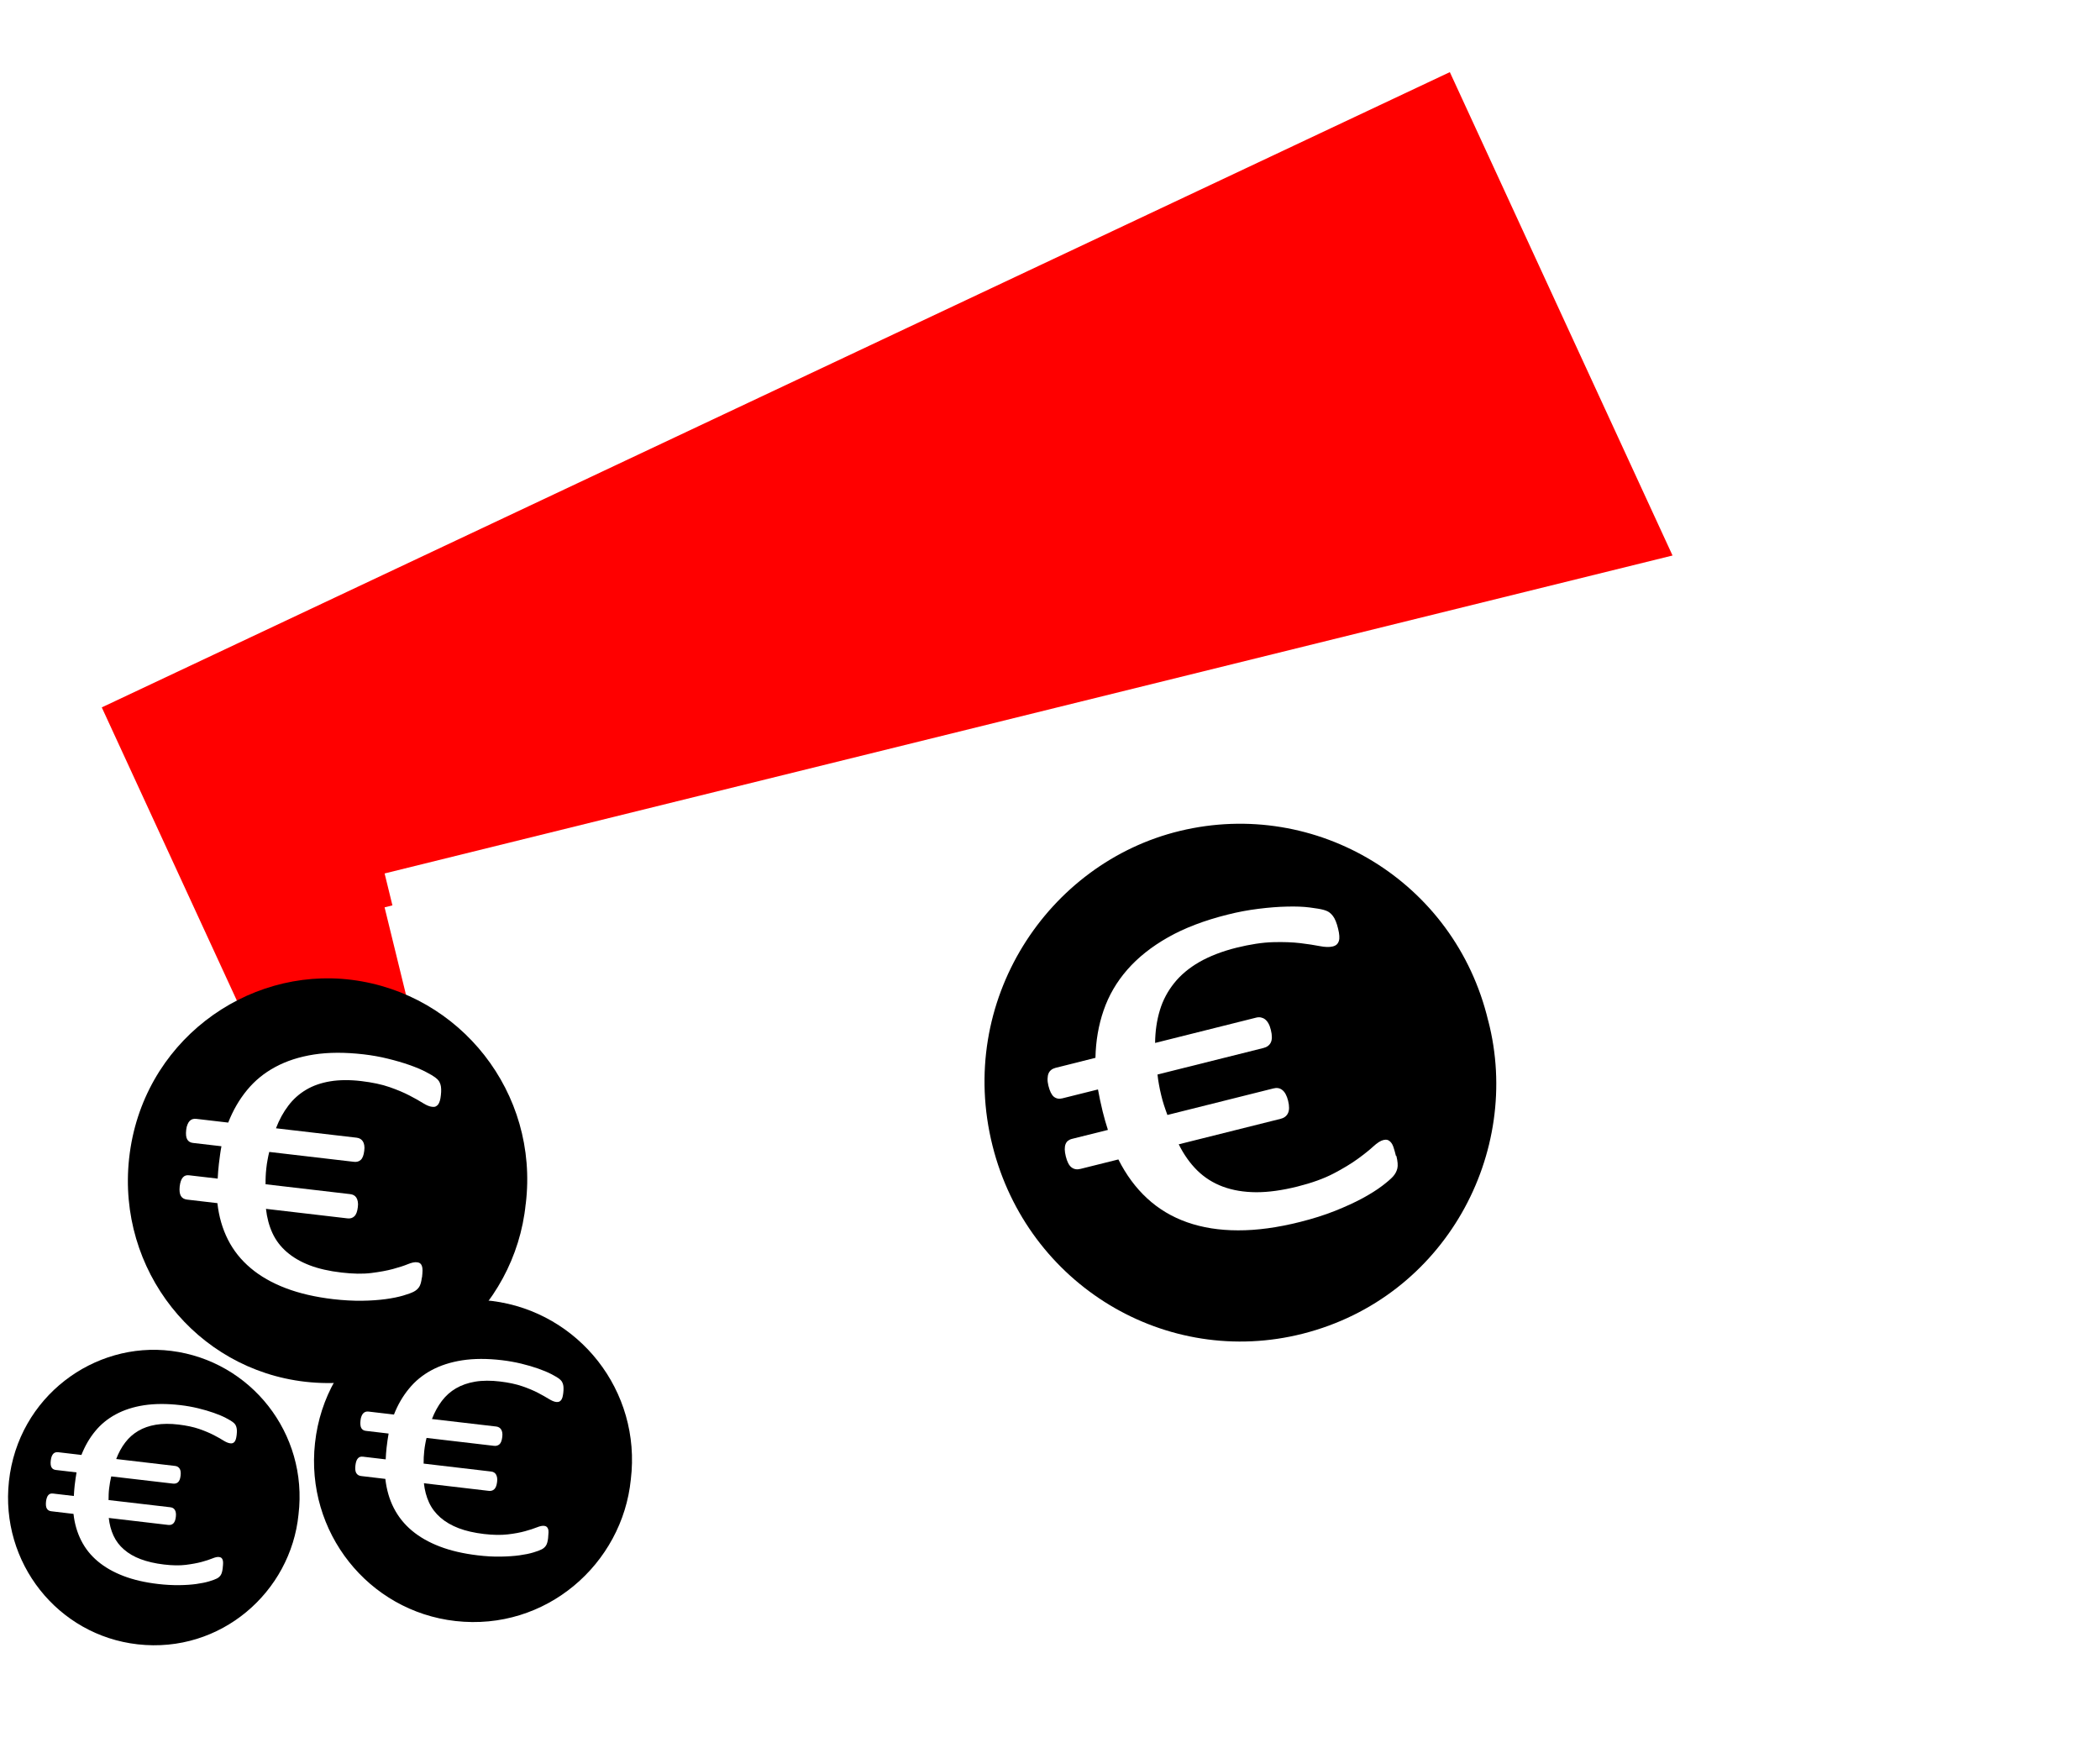
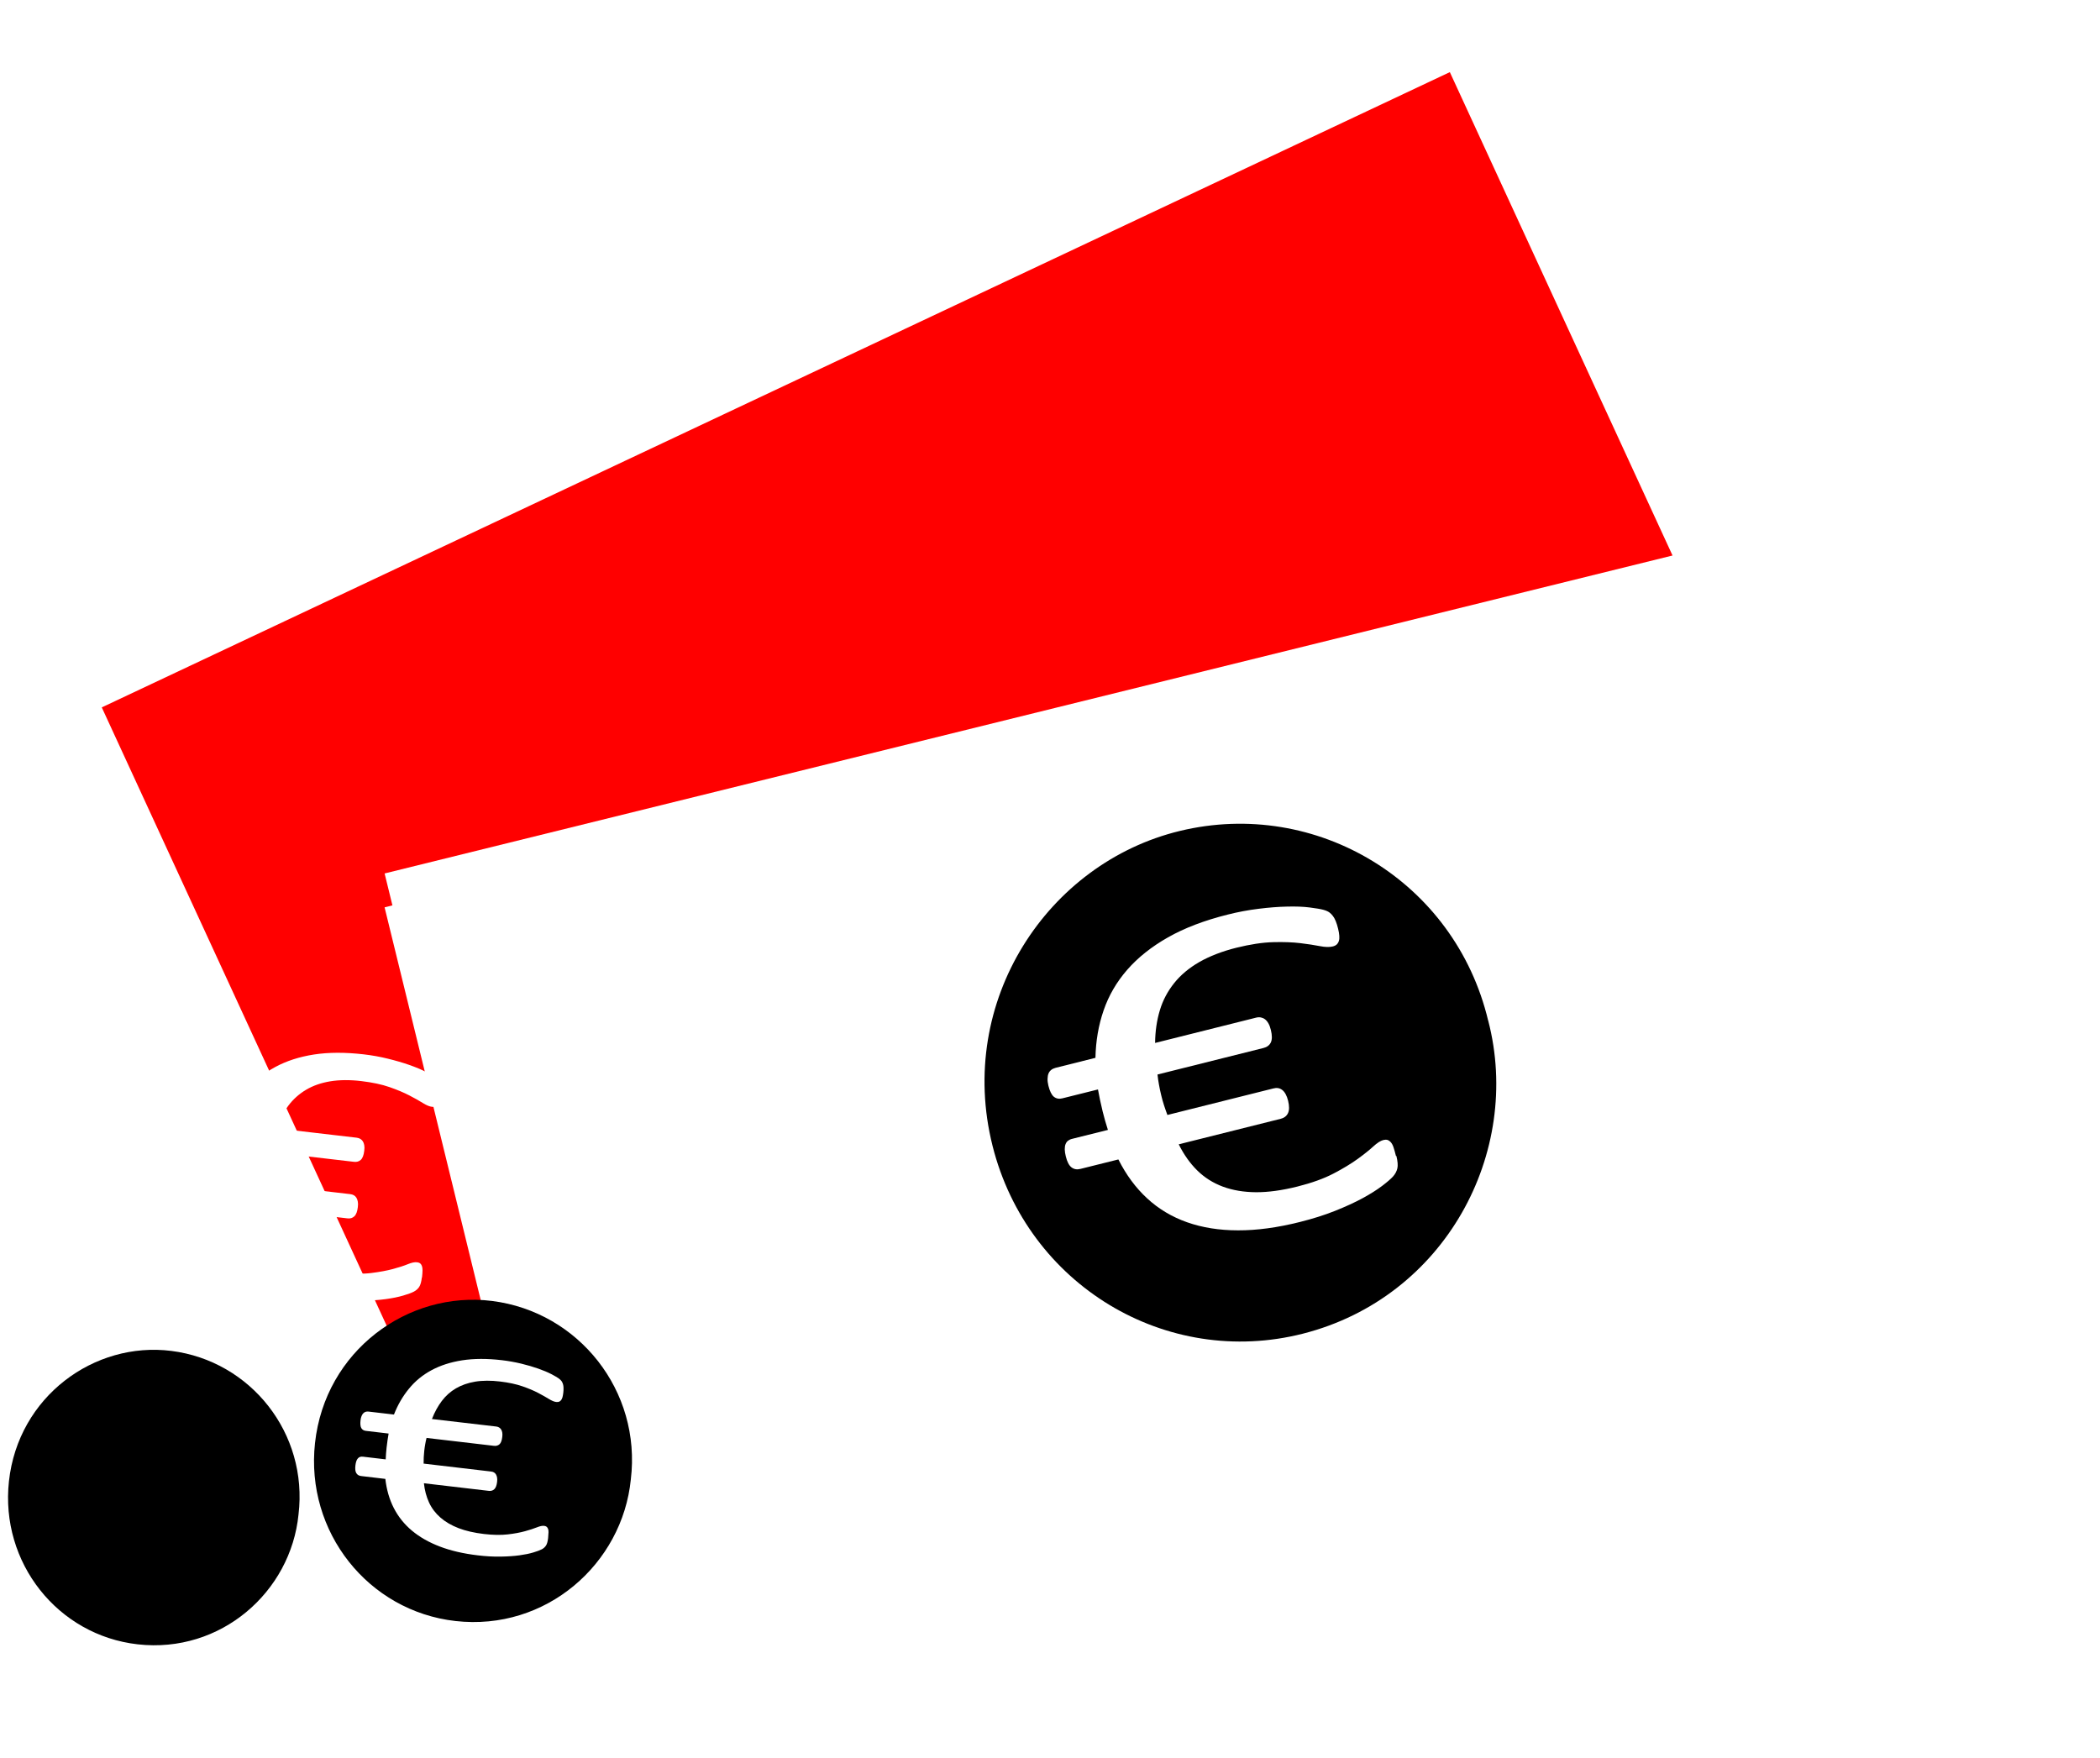
<svg xmlns="http://www.w3.org/2000/svg" width="123" height="103" viewBox="0 0 123 103" fill="none">
  <g filter="url(#filter0_f_1_195)">
    <path d="M5.961 41.436L25.294 83.399L30.175 82.402L22.527 51.163L97.963 32.539L84.919 4.225L5.961 41.436Z" fill="#FF0000" />
  </g>
  <g filter="url(#filter1_d_1_195)">
    <path d="M107.077 29.959L22.526 51.148L33.525 96.086L118.075 74.897L107.077 29.959Z" fill="white" />
  </g>
  <path d="M87.167 59.784C89.174 67.503 84.646 75.998 76.318 78.119C68.306 80.158 60.179 75.272 58.133 67.111C56.008 58.633 61.361 50.54 69.114 48.671C77.102 46.744 85.218 51.62 87.164 59.784H87.167Z" fill="black" />
  <path d="M81.788 67.707C81.865 68.023 81.886 68.269 81.845 68.439C81.805 68.609 81.721 68.769 81.593 68.912C81.465 69.055 81.249 69.239 80.95 69.467C80.65 69.695 80.27 69.934 79.815 70.182C79.358 70.431 78.816 70.679 78.193 70.928C77.57 71.176 76.883 71.391 76.139 71.578C74.826 71.908 73.618 72.072 72.517 72.068C71.416 72.068 70.42 71.908 69.531 71.595C68.642 71.282 67.861 70.815 67.191 70.196C66.522 69.579 65.959 68.817 65.505 67.915L63.283 68.469C63.078 68.521 62.903 68.49 62.758 68.378C62.613 68.265 62.502 68.051 62.425 67.734C62.388 67.581 62.367 67.445 62.364 67.326C62.364 67.206 62.377 67.104 62.411 67.019C62.445 66.934 62.492 66.866 62.556 66.818C62.62 66.77 62.701 66.73 62.805 66.706L64.892 66.185C64.838 66.018 64.784 65.841 64.731 65.657C64.677 65.473 64.63 65.293 64.586 65.112C64.532 64.894 64.481 64.673 64.434 64.445C64.387 64.217 64.344 64.006 64.31 63.815L62.223 64.336C62.031 64.384 61.866 64.353 61.728 64.244C61.593 64.135 61.486 63.917 61.405 63.59C61.368 63.437 61.351 63.301 61.358 63.178C61.361 63.056 61.381 62.957 61.415 62.876C61.448 62.794 61.502 62.726 61.57 62.671C61.637 62.617 61.724 62.576 61.825 62.549L64.162 61.963C64.182 60.983 64.34 60.053 64.64 59.185C64.939 58.313 65.4 57.52 66.023 56.805C66.646 56.09 67.441 55.457 68.407 54.908C69.373 54.36 70.538 53.914 71.901 53.574C72.507 53.42 73.109 53.308 73.715 53.233C74.318 53.158 74.877 53.114 75.385 53.104C75.894 53.09 76.335 53.107 76.708 53.155C77.082 53.203 77.348 53.247 77.509 53.291C77.671 53.335 77.789 53.39 77.866 53.448C77.944 53.506 78.011 53.574 78.072 53.656C78.132 53.737 78.189 53.836 78.237 53.959C78.287 54.081 78.334 54.227 78.374 54.398C78.415 54.561 78.438 54.701 78.445 54.816C78.455 54.936 78.445 55.034 78.418 55.12C78.391 55.205 78.347 55.273 78.294 55.324C78.237 55.375 78.159 55.416 78.055 55.44C77.863 55.487 77.61 55.48 77.301 55.419C76.991 55.358 76.614 55.3 76.163 55.245C75.712 55.191 75.176 55.171 74.56 55.188C73.941 55.205 73.227 55.314 72.416 55.514C71.605 55.715 70.844 56.008 70.245 56.352C69.645 56.699 69.154 57.108 68.774 57.584C68.393 58.061 68.11 58.589 67.935 59.175C67.757 59.76 67.663 60.4 67.656 61.091L73.567 59.61C73.668 59.583 73.766 59.58 73.85 59.597C73.934 59.614 74.015 59.648 74.089 59.702C74.163 59.757 74.231 59.835 74.291 59.941C74.352 60.046 74.399 60.176 74.436 60.329C74.517 60.652 74.513 60.897 74.433 61.064C74.352 61.231 74.204 61.337 73.998 61.388L67.797 62.94C67.818 63.138 67.844 63.332 67.882 63.529C67.915 63.727 67.962 63.938 68.016 64.162C68.063 64.36 68.117 64.554 68.178 64.741C68.238 64.929 68.306 65.116 68.376 65.31L74.577 63.757C74.678 63.73 74.772 63.723 74.86 63.737C74.948 63.751 75.025 63.785 75.099 63.843C75.176 63.9 75.244 63.982 75.301 64.088C75.358 64.193 75.409 64.323 75.446 64.476C75.523 64.792 75.52 65.034 75.439 65.204C75.358 65.375 75.213 65.484 75.008 65.535L69.04 67.029C69.336 67.625 69.696 68.136 70.12 68.555C70.544 68.973 71.046 69.293 71.625 69.508C72.204 69.722 72.85 69.831 73.571 69.835C74.291 69.838 75.099 69.726 75.998 69.501C76.836 69.29 77.536 69.038 78.098 68.745C78.661 68.453 79.135 68.163 79.519 67.887C79.903 67.608 80.206 67.366 80.435 67.155C80.664 66.944 80.862 66.818 81.027 66.777C81.118 66.754 81.195 66.754 81.259 66.77C81.323 66.788 81.391 66.832 81.455 66.9C81.519 66.968 81.576 67.07 81.62 67.203C81.663 67.336 81.714 67.506 81.764 67.714L81.788 67.707Z" fill="white" />
-   <path d="M30.791 70.522C30.172 76.726 24.56 81.69 17.891 80.938C11.475 80.212 6.849 74.387 7.563 67.85C8.304 61.057 14.41 56.617 20.591 57.394C26.96 58.197 31.582 64.009 30.794 70.522H30.791Z" fill="black" />
  <path d="M24.708 74.833C24.678 75.085 24.627 75.269 24.55 75.385C24.472 75.5 24.368 75.592 24.237 75.66C24.105 75.728 23.897 75.807 23.617 75.888C23.338 75.97 22.994 76.042 22.591 76.096C22.187 76.151 21.725 76.185 21.204 76.192C20.682 76.198 20.12 76.168 19.524 76.1C18.474 75.977 17.544 75.763 16.74 75.456C15.935 75.15 15.248 74.758 14.683 74.281C14.117 73.805 13.673 73.25 13.35 72.61C13.027 71.973 12.821 71.261 12.734 70.475L10.956 70.267C10.791 70.247 10.67 70.179 10.596 70.056C10.522 69.933 10.499 69.746 10.525 69.494C10.539 69.372 10.563 69.266 10.593 69.178C10.623 69.089 10.664 69.021 10.711 68.967C10.758 68.912 10.812 68.878 10.872 68.858C10.933 68.837 11.004 68.834 11.084 68.844L12.751 69.038C12.757 68.898 12.764 68.755 12.778 68.609C12.791 68.463 12.805 68.313 12.821 68.17C12.842 67.996 12.865 67.819 12.889 67.639C12.912 67.458 12.943 67.295 12.97 67.142L11.303 66.948C11.148 66.931 11.037 66.862 10.966 66.743C10.896 66.624 10.876 66.437 10.906 66.178C10.919 66.055 10.946 65.95 10.983 65.865C11.02 65.776 11.061 65.708 11.108 65.661C11.155 65.613 11.212 65.576 11.276 65.555C11.34 65.535 11.414 65.528 11.498 65.538L13.367 65.756C13.646 65.041 14.013 64.408 14.467 63.856C14.922 63.301 15.474 62.848 16.127 62.498C16.777 62.147 17.531 61.902 18.386 61.769C19.241 61.636 20.214 61.633 21.305 61.759C21.789 61.817 22.261 61.898 22.722 62.014C23.183 62.127 23.604 62.249 23.981 62.382C24.358 62.515 24.674 62.647 24.937 62.784C25.2 62.92 25.381 63.029 25.486 63.107C25.59 63.185 25.664 63.257 25.704 63.318C25.745 63.383 25.775 63.451 25.799 63.526C25.822 63.601 25.836 63.689 25.839 63.795C25.843 63.897 25.839 64.019 25.822 64.156C25.809 64.285 25.789 64.394 25.762 64.483C25.735 64.571 25.701 64.643 25.661 64.697C25.617 64.751 25.57 64.789 25.516 64.813C25.462 64.837 25.391 64.843 25.311 64.833C25.156 64.816 24.974 64.741 24.765 64.609C24.556 64.479 24.294 64.329 23.977 64.166C23.661 64.002 23.277 63.839 22.82 63.679C22.362 63.519 21.81 63.403 21.16 63.325C20.51 63.247 19.874 63.25 19.342 63.339C18.81 63.427 18.339 63.59 17.931 63.832C17.524 64.074 17.174 64.384 16.888 64.765C16.599 65.143 16.356 65.586 16.164 66.09L20.891 66.641C20.971 66.651 21.042 66.675 21.103 66.709C21.163 66.743 21.21 66.794 21.251 66.852C21.291 66.913 21.318 66.988 21.335 67.08C21.352 67.172 21.352 67.281 21.335 67.404C21.305 67.663 21.237 67.843 21.133 67.938C21.029 68.034 20.894 68.075 20.729 68.054L15.77 67.475C15.733 67.625 15.7 67.775 15.673 67.931C15.642 68.085 15.619 68.252 15.599 68.432C15.582 68.592 15.568 68.745 15.562 68.898C15.555 69.052 15.552 69.208 15.555 69.368L20.514 69.947C20.594 69.957 20.665 69.978 20.726 70.012C20.786 70.046 20.833 70.094 20.874 70.155C20.914 70.219 20.941 70.294 20.958 70.39C20.975 70.485 20.975 70.591 20.958 70.713C20.928 70.965 20.864 71.142 20.756 71.244C20.648 71.347 20.514 71.387 20.352 71.367L15.578 70.809C15.636 71.326 15.76 71.799 15.956 72.225C16.151 72.65 16.433 73.022 16.8 73.338C17.167 73.655 17.612 73.914 18.137 74.115C18.662 74.315 19.285 74.458 20.005 74.54C20.675 74.618 21.254 74.629 21.746 74.567C22.237 74.506 22.661 74.428 23.018 74.332C23.375 74.234 23.664 74.142 23.887 74.05C24.109 73.958 24.291 73.921 24.425 73.938C24.496 73.944 24.553 73.965 24.6 73.995C24.644 74.026 24.681 74.077 24.708 74.145C24.735 74.213 24.748 74.305 24.748 74.414C24.748 74.523 24.735 74.663 24.718 74.826L24.708 74.833Z" fill="white" />
  <path d="M36.948 86.661C36.453 91.601 31.986 95.554 26.674 94.952C21.567 94.373 17.881 89.736 18.45 84.53C19.039 79.12 23.9 75.585 28.825 76.205C33.895 76.845 37.578 81.472 36.948 86.661Z" fill="black" />
  <path d="M32.104 90.093C32.08 90.294 32.04 90.44 31.979 90.532C31.919 90.624 31.835 90.699 31.73 90.753C31.626 90.808 31.461 90.869 31.235 90.937C31.01 91.005 30.741 91.06 30.421 91.104C30.101 91.148 29.731 91.172 29.317 91.179C28.902 91.186 28.455 91.162 27.98 91.104C27.145 91.005 26.405 90.835 25.765 90.59C25.122 90.345 24.577 90.035 24.126 89.657C23.674 89.279 23.321 88.833 23.062 88.326C22.803 87.819 22.641 87.25 22.57 86.627L21.157 86.46C21.025 86.446 20.931 86.388 20.87 86.29C20.81 86.191 20.793 86.045 20.817 85.84C20.827 85.742 20.847 85.66 20.87 85.588C20.894 85.517 20.928 85.462 20.965 85.422C21.002 85.381 21.045 85.35 21.093 85.337C21.14 85.323 21.197 85.319 21.261 85.326L22.591 85.483C22.594 85.374 22.601 85.258 22.611 85.139C22.621 85.02 22.631 84.904 22.644 84.788C22.661 84.649 22.678 84.509 22.698 84.366C22.718 84.223 22.742 84.09 22.762 83.971L21.433 83.814C21.308 83.801 21.22 83.746 21.163 83.651C21.109 83.556 21.093 83.406 21.116 83.198C21.126 83.1 21.146 83.018 21.177 82.946C21.204 82.878 21.237 82.824 21.278 82.783C21.318 82.742 21.362 82.715 21.412 82.698C21.463 82.681 21.523 82.677 21.587 82.684L23.075 82.858C23.297 82.289 23.59 81.785 23.954 81.343C24.314 80.9 24.755 80.539 25.274 80.26C25.792 79.981 26.391 79.787 27.071 79.681C27.751 79.576 28.529 79.572 29.397 79.674C29.781 79.719 30.158 79.787 30.528 79.875C30.895 79.964 31.229 80.062 31.528 80.168C31.828 80.274 32.08 80.379 32.289 80.488C32.498 80.597 32.642 80.682 32.727 80.743C32.811 80.805 32.868 80.863 32.902 80.914C32.932 80.965 32.959 81.019 32.976 81.081C32.993 81.142 33.006 81.213 33.006 81.295C33.009 81.377 33.006 81.472 32.993 81.581C32.979 81.683 32.966 81.772 32.946 81.843C32.925 81.915 32.898 81.969 32.865 82.013C32.831 82.058 32.791 82.085 32.747 82.105C32.703 82.122 32.649 82.129 32.582 82.122C32.457 82.109 32.316 82.047 32.148 81.945C31.983 81.843 31.774 81.724 31.521 81.591C31.269 81.459 30.963 81.329 30.599 81.203C30.236 81.077 29.795 80.982 29.279 80.921C28.765 80.859 28.256 80.859 27.832 80.931C27.408 81.002 27.034 81.132 26.708 81.322C26.381 81.513 26.105 81.761 25.876 82.064C25.647 82.368 25.455 82.718 25.3 83.12L29.064 83.559C29.128 83.566 29.185 83.586 29.232 83.614C29.279 83.641 29.32 83.682 29.35 83.729C29.384 83.777 29.404 83.838 29.418 83.913C29.431 83.988 29.431 84.073 29.418 84.172C29.394 84.38 29.34 84.523 29.256 84.598C29.172 84.672 29.064 84.707 28.933 84.69L24.984 84.227C24.954 84.346 24.927 84.465 24.907 84.587C24.883 84.71 24.866 84.843 24.849 84.986C24.836 85.112 24.826 85.238 24.819 85.357C24.812 85.48 24.812 85.605 24.812 85.731L28.761 86.195C28.825 86.201 28.882 86.218 28.929 86.246C28.977 86.273 29.017 86.31 29.047 86.361C29.078 86.412 29.101 86.474 29.115 86.549C29.128 86.624 29.128 86.709 29.115 86.807C29.091 87.008 29.037 87.148 28.953 87.23C28.869 87.311 28.761 87.342 28.63 87.328L24.829 86.882C24.873 87.294 24.974 87.672 25.129 88.009C25.284 88.346 25.509 88.642 25.799 88.894C26.088 89.146 26.445 89.354 26.863 89.514C27.28 89.674 27.778 89.787 28.35 89.855C28.882 89.916 29.347 89.923 29.737 89.878C30.128 89.834 30.468 89.769 30.751 89.691C31.033 89.613 31.266 89.538 31.444 89.466C31.622 89.395 31.764 89.364 31.872 89.378C31.929 89.385 31.976 89.398 32.01 89.426C32.043 89.449 32.074 89.49 32.097 89.545C32.121 89.599 32.131 89.671 32.127 89.759C32.124 89.848 32.117 89.957 32.104 90.09V90.093Z" fill="white" />
  <path d="M17.484 88.714C17.033 93.242 12.936 96.868 8.065 96.317C3.382 95.789 0.002 91.533 0.524 86.763C1.066 81.802 5.523 78.561 10.034 79.13C14.683 79.715 18.056 83.958 17.484 88.714Z" fill="black" />
-   <path d="M13.044 91.86C13.023 92.044 12.983 92.18 12.929 92.262C12.875 92.344 12.798 92.415 12.7 92.463C12.603 92.514 12.451 92.568 12.246 92.63C12.04 92.691 11.791 92.742 11.498 92.783C11.202 92.824 10.866 92.847 10.485 92.851C10.105 92.854 9.694 92.834 9.26 92.783C8.492 92.694 7.816 92.538 7.23 92.313C6.641 92.088 6.143 91.802 5.728 91.455C5.314 91.108 4.991 90.703 4.756 90.236C4.52 89.77 4.368 89.252 4.305 88.677L3.008 88.523C2.887 88.51 2.8 88.459 2.746 88.37C2.692 88.282 2.675 88.145 2.695 87.958C2.705 87.87 2.722 87.791 2.746 87.727C2.769 87.662 2.796 87.611 2.833 87.573C2.867 87.536 2.907 87.509 2.951 87.495C2.995 87.482 3.046 87.478 3.106 87.485L4.325 87.628C4.328 87.526 4.335 87.424 4.345 87.315C4.355 87.206 4.365 87.1 4.375 86.995C4.389 86.869 4.406 86.739 4.426 86.607C4.446 86.474 4.463 86.355 4.483 86.246L3.264 86.103C3.153 86.089 3.069 86.041 3.019 85.953C2.968 85.868 2.951 85.728 2.975 85.537C2.985 85.449 3.005 85.371 3.029 85.306C3.056 85.241 3.086 85.194 3.12 85.156C3.153 85.119 3.194 85.095 3.244 85.078C3.295 85.061 3.345 85.057 3.406 85.064L4.769 85.224C4.974 84.703 5.24 84.24 5.574 83.835C5.904 83.43 6.308 83.1 6.786 82.844C7.26 82.589 7.809 82.409 8.435 82.313C9.061 82.218 9.771 82.214 10.566 82.306C10.919 82.347 11.266 82.409 11.603 82.49C11.939 82.572 12.246 82.66 12.522 82.759C12.794 82.855 13.03 82.953 13.219 83.052C13.407 83.151 13.542 83.229 13.619 83.287C13.697 83.345 13.751 83.396 13.777 83.44C13.808 83.488 13.828 83.535 13.845 83.593C13.862 83.651 13.872 83.713 13.875 83.787C13.875 83.862 13.875 83.951 13.862 84.05C13.851 84.145 13.835 84.223 13.818 84.288C13.798 84.353 13.774 84.404 13.744 84.445C13.713 84.485 13.677 84.513 13.636 84.53C13.596 84.547 13.545 84.55 13.485 84.543C13.373 84.53 13.239 84.475 13.087 84.38C12.936 84.284 12.744 84.176 12.512 84.056C12.279 83.937 12 83.818 11.667 83.702C11.334 83.587 10.93 83.501 10.455 83.444C9.98 83.386 9.516 83.389 9.129 83.454C8.741 83.519 8.398 83.638 8.098 83.815C7.799 83.992 7.546 84.216 7.334 84.496C7.122 84.771 6.947 85.095 6.806 85.463L10.256 85.868C10.317 85.874 10.367 85.892 10.411 85.919C10.455 85.946 10.489 85.98 10.519 86.024C10.549 86.069 10.569 86.123 10.579 86.191C10.589 86.259 10.589 86.338 10.579 86.426C10.559 86.617 10.509 86.746 10.431 86.818C10.354 86.889 10.256 86.916 10.135 86.903L6.516 86.481C6.489 86.59 6.466 86.698 6.446 86.814C6.425 86.927 6.408 87.049 6.392 87.182C6.378 87.298 6.368 87.41 6.365 87.522C6.358 87.635 6.358 87.747 6.358 87.866L9.977 88.288C10.037 88.295 10.088 88.312 10.132 88.336C10.175 88.36 10.209 88.394 10.239 88.442C10.27 88.489 10.29 88.544 10.3 88.612C10.31 88.68 10.31 88.758 10.3 88.847C10.28 89.031 10.229 89.16 10.152 89.235C10.075 89.31 9.977 89.337 9.856 89.324L6.371 88.915C6.412 89.293 6.503 89.637 6.647 89.95C6.792 90.263 6.994 90.532 7.264 90.764C7.529 90.995 7.856 91.186 8.24 91.329C8.624 91.472 9.078 91.581 9.603 91.642C10.091 91.7 10.515 91.707 10.876 91.663C11.236 91.618 11.546 91.561 11.805 91.492C12.064 91.421 12.276 91.353 12.441 91.285C12.606 91.217 12.734 91.189 12.832 91.203C12.885 91.21 12.926 91.223 12.959 91.247C12.99 91.271 13.017 91.305 13.037 91.356C13.057 91.407 13.067 91.472 13.067 91.55C13.067 91.629 13.057 91.731 13.044 91.853V91.86Z" fill="white" />
  <defs>
    <filter id="filter0_f_1_195" x="1.961" y="0.225" width="100.003" height="87.174" filterUnits="userSpaceOnUse" color-interpolation-filters="sRGB">
      <feFlood flood-opacity="0" result="BackgroundImageFix" />
      <feBlend mode="normal" in="SourceGraphic" in2="BackgroundImageFix" result="shape" />
      <feGaussianBlur stdDeviation="2" result="effect1_foregroundBlur_1_195" />
    </filter>
    <filter id="filter1_d_1_195" x="18.526" y="27.959" width="103.549" height="74.127" filterUnits="userSpaceOnUse" color-interpolation-filters="sRGB">
      <feFlood flood-opacity="0" result="BackgroundImageFix" />
      <feColorMatrix in="SourceAlpha" type="matrix" values="0 0 0 0 0 0 0 0 0 0 0 0 0 0 0 0 0 0 127 0" result="hardAlpha" />
      <feOffset dy="2" />
      <feGaussianBlur stdDeviation="2" />
      <feComposite in2="hardAlpha" operator="out" />
      <feColorMatrix type="matrix" values="0 0 0 0 1 0 0 0 0 0 0 0 0 0 0 0 0 0 0.75 0" />
      <feBlend mode="lighten" in2="BackgroundImageFix" result="effect1_dropShadow_1_195" />
      <feBlend mode="normal" in="SourceGraphic" in2="effect1_dropShadow_1_195" result="shape" />
    </filter>
  </defs>
</svg>